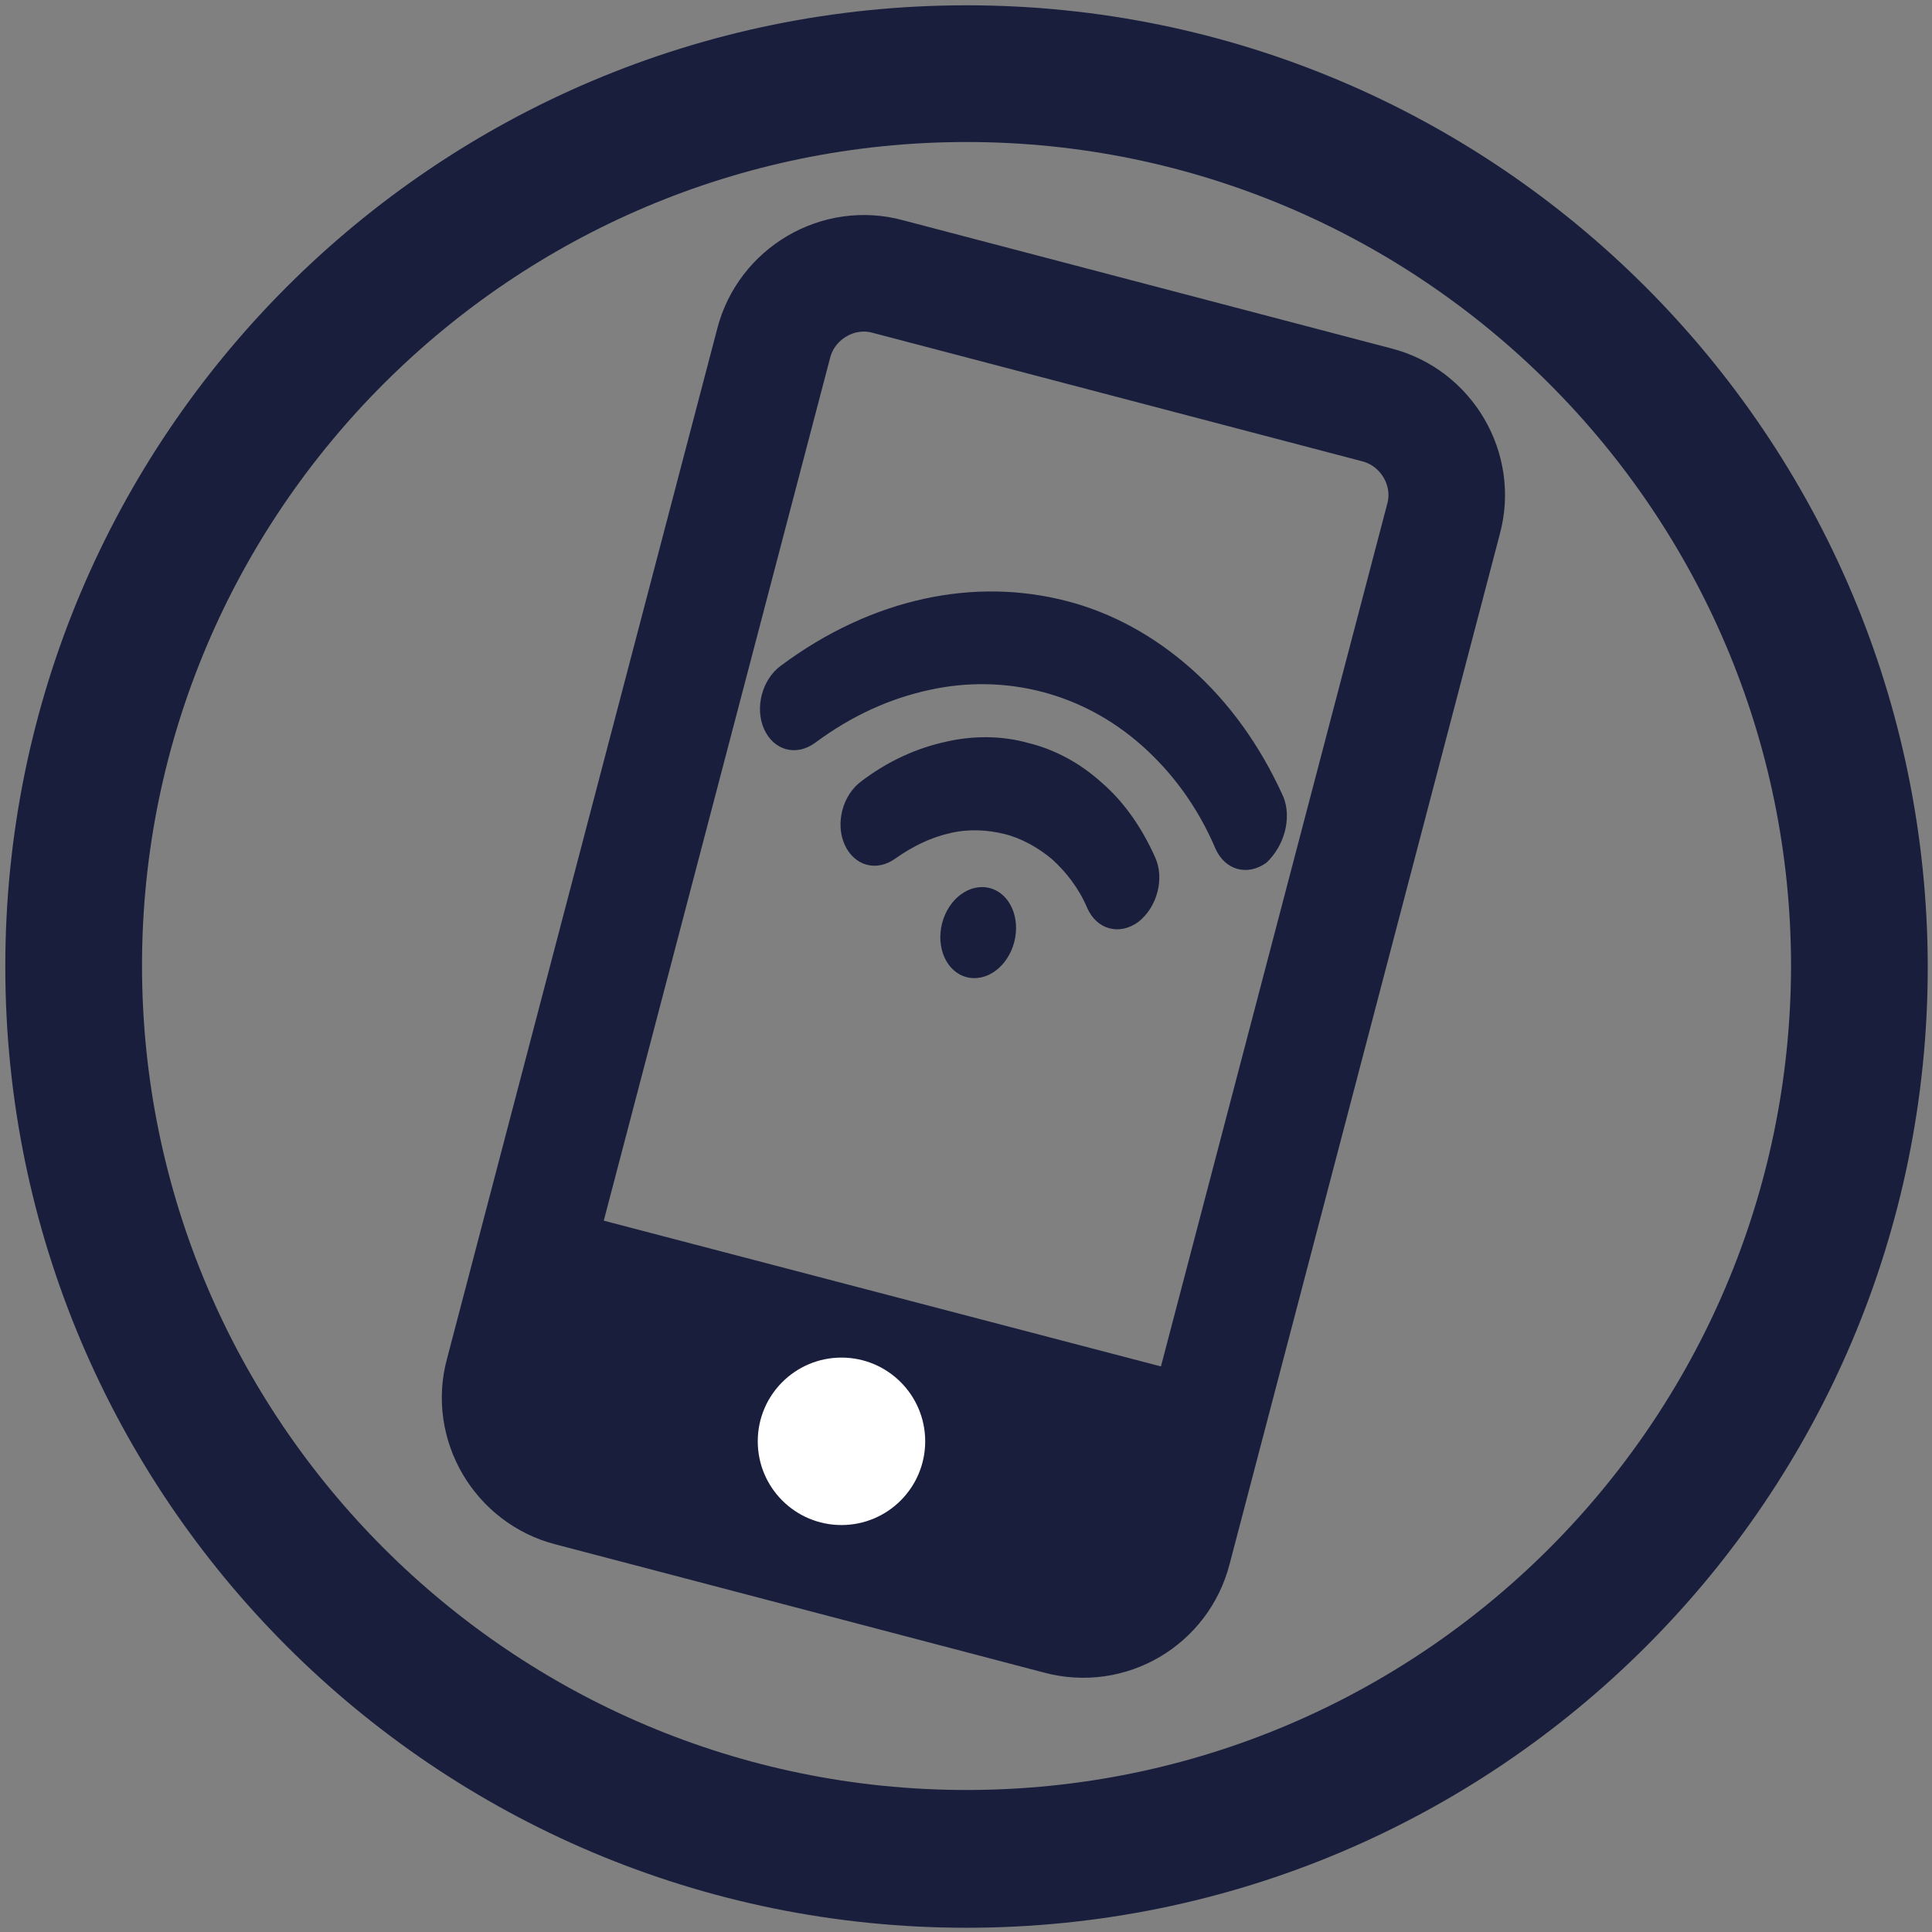
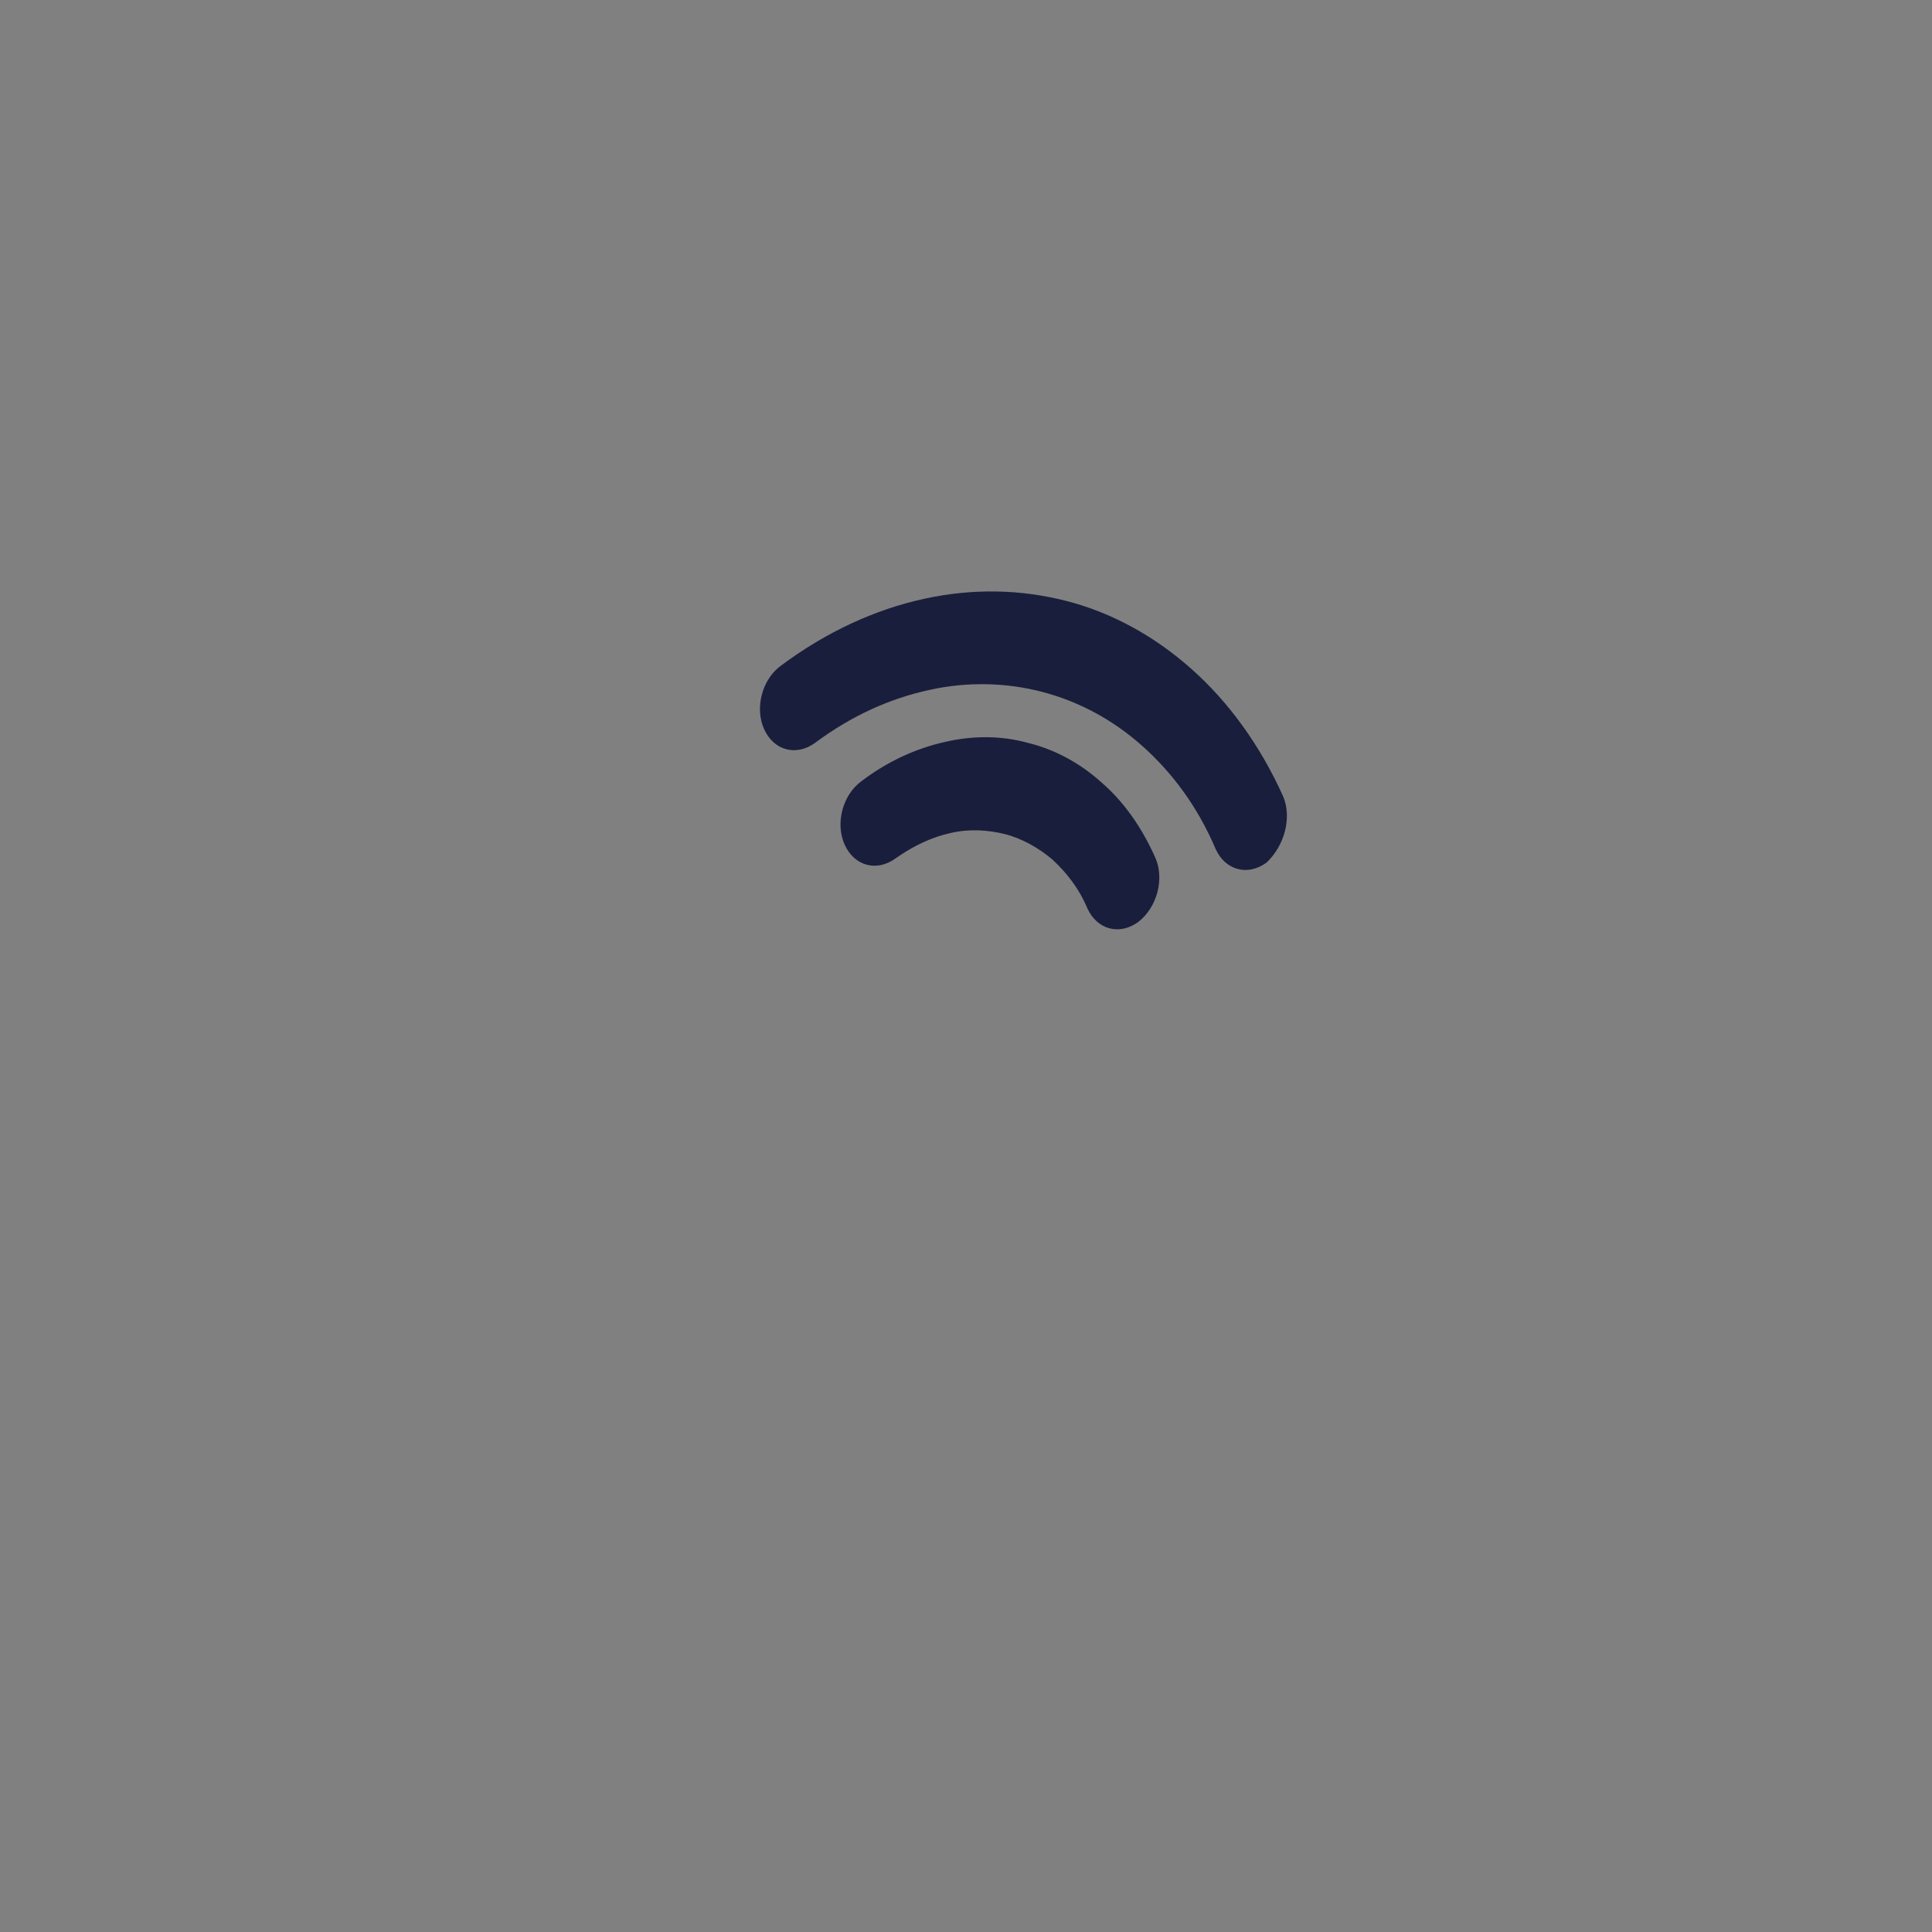
<svg xmlns="http://www.w3.org/2000/svg" version="1.1" id="Ebene_1" x="0px" y="0px" viewBox="0 0 182.3 182.3" style="enable-background:new 0 0 182.3 182.3;" xml:space="preserve">
  <rect x="0" y="0" width="182.3" height="182.3" fill="#808080" stroke="none" />
  <style type="text/css">
	.st0{fill:#191E3D;}
	.st1{fill:none;stroke:#191E3D;stroke-width:11;stroke-miterlimit:10;}
	.st2{fill:#FFFFFF;}
</style>
  <g>
-     <path class="st0" d="M91.2,0.5C41.1,0.5,0.5,41.1,0.5,91.2s40.6,90.7,90.7,90.7s90.7-40.6,90.7-90.7C181.8,41.1,141.2,0.5,91.2,0.5   z M91.2,168.9c-42.9,0-77.8-34.9-77.8-77.8c0-42.8,34.9-77.7,77.8-77.7S169,48.3,169,91.2C168.9,134.1,134.1,168.9,91.2,168.9z" />
-   </g>
-   <path class="st1" d="M99.9,152.5l-46.1-12.1c-4.7-1.2-7.6-6.1-6.3-10.8l25.5-97.2c1.2-4.7,6.1-7.6,10.8-6.3l46.1,12.1  c4.7,1.2,7.6,6.1,6.3,10.8l-25.5,97.2C109.5,150.9,104.7,153.8,99.9,152.5z" />
-   <rect x="51.8" y="121.6" transform="matrix(0.967 0.253 -0.253 0.967 36.042 -15.932)" class="st0" width="56.3" height="20.8" />
-   <circle class="st2" cx="79.4" cy="136" r="7.9" />
+     </g>
  <g>
    <path class="st0" d="M121.1,75.2c-2.2-4.9-5.2-9-8.7-12.1c-3.5-3.1-7.5-5.3-11.8-6.4c-4.3-1.1-8.8-1.2-13.4-0.2   c-4.6,1-9.2,3.1-13.5,6.3c-1.8,1.3-2.5,4-1.6,6c0.9,2,3,2.6,4.8,1.3c3.5-2.6,7.1-4.2,10.8-5c3.6-0.8,7.3-0.7,10.7,0.2   c3.4,0.9,6.6,2.6,9.4,5.1c2.8,2.5,5.2,5.7,6.9,9.7c0.9,2,3,2.6,4.8,1.3C121.2,79.8,121.9,77.2,121.1,75.2L121.1,75.2z" />
    <path class="st0" d="M109,80.9c-1.3-2.9-3-5.3-5.1-7.1c-2-1.8-4.4-3.1-6.9-3.7c-2.5-0.7-5.2-0.7-7.8-0.1c-2.7,0.6-5.4,1.8-7.9,3.7   c-1.8,1.3-2.5,4-1.6,6c0.9,2,3,2.6,4.8,1.3c1.7-1.2,3.4-2,5.2-2.4c1.7-0.4,3.5-0.3,5.1,0.1c1.6,0.4,3.2,1.3,4.5,2.4   c1.3,1.2,2.5,2.7,3.3,4.6c0.9,2,3,2.6,4.8,1.3C109.2,85.6,109.9,82.9,109,80.9L109,80.9z" />
-     <path class="st0" d="M93.4,83.8L93.4,83.8c-1.9-0.5-3.9,1-4.5,3.3s0.4,4.6,2.3,5.1l0,0c1.9,0.5,3.9-1,4.5-3.3S95.3,84.3,93.4,83.8" />
  </g>
</svg>